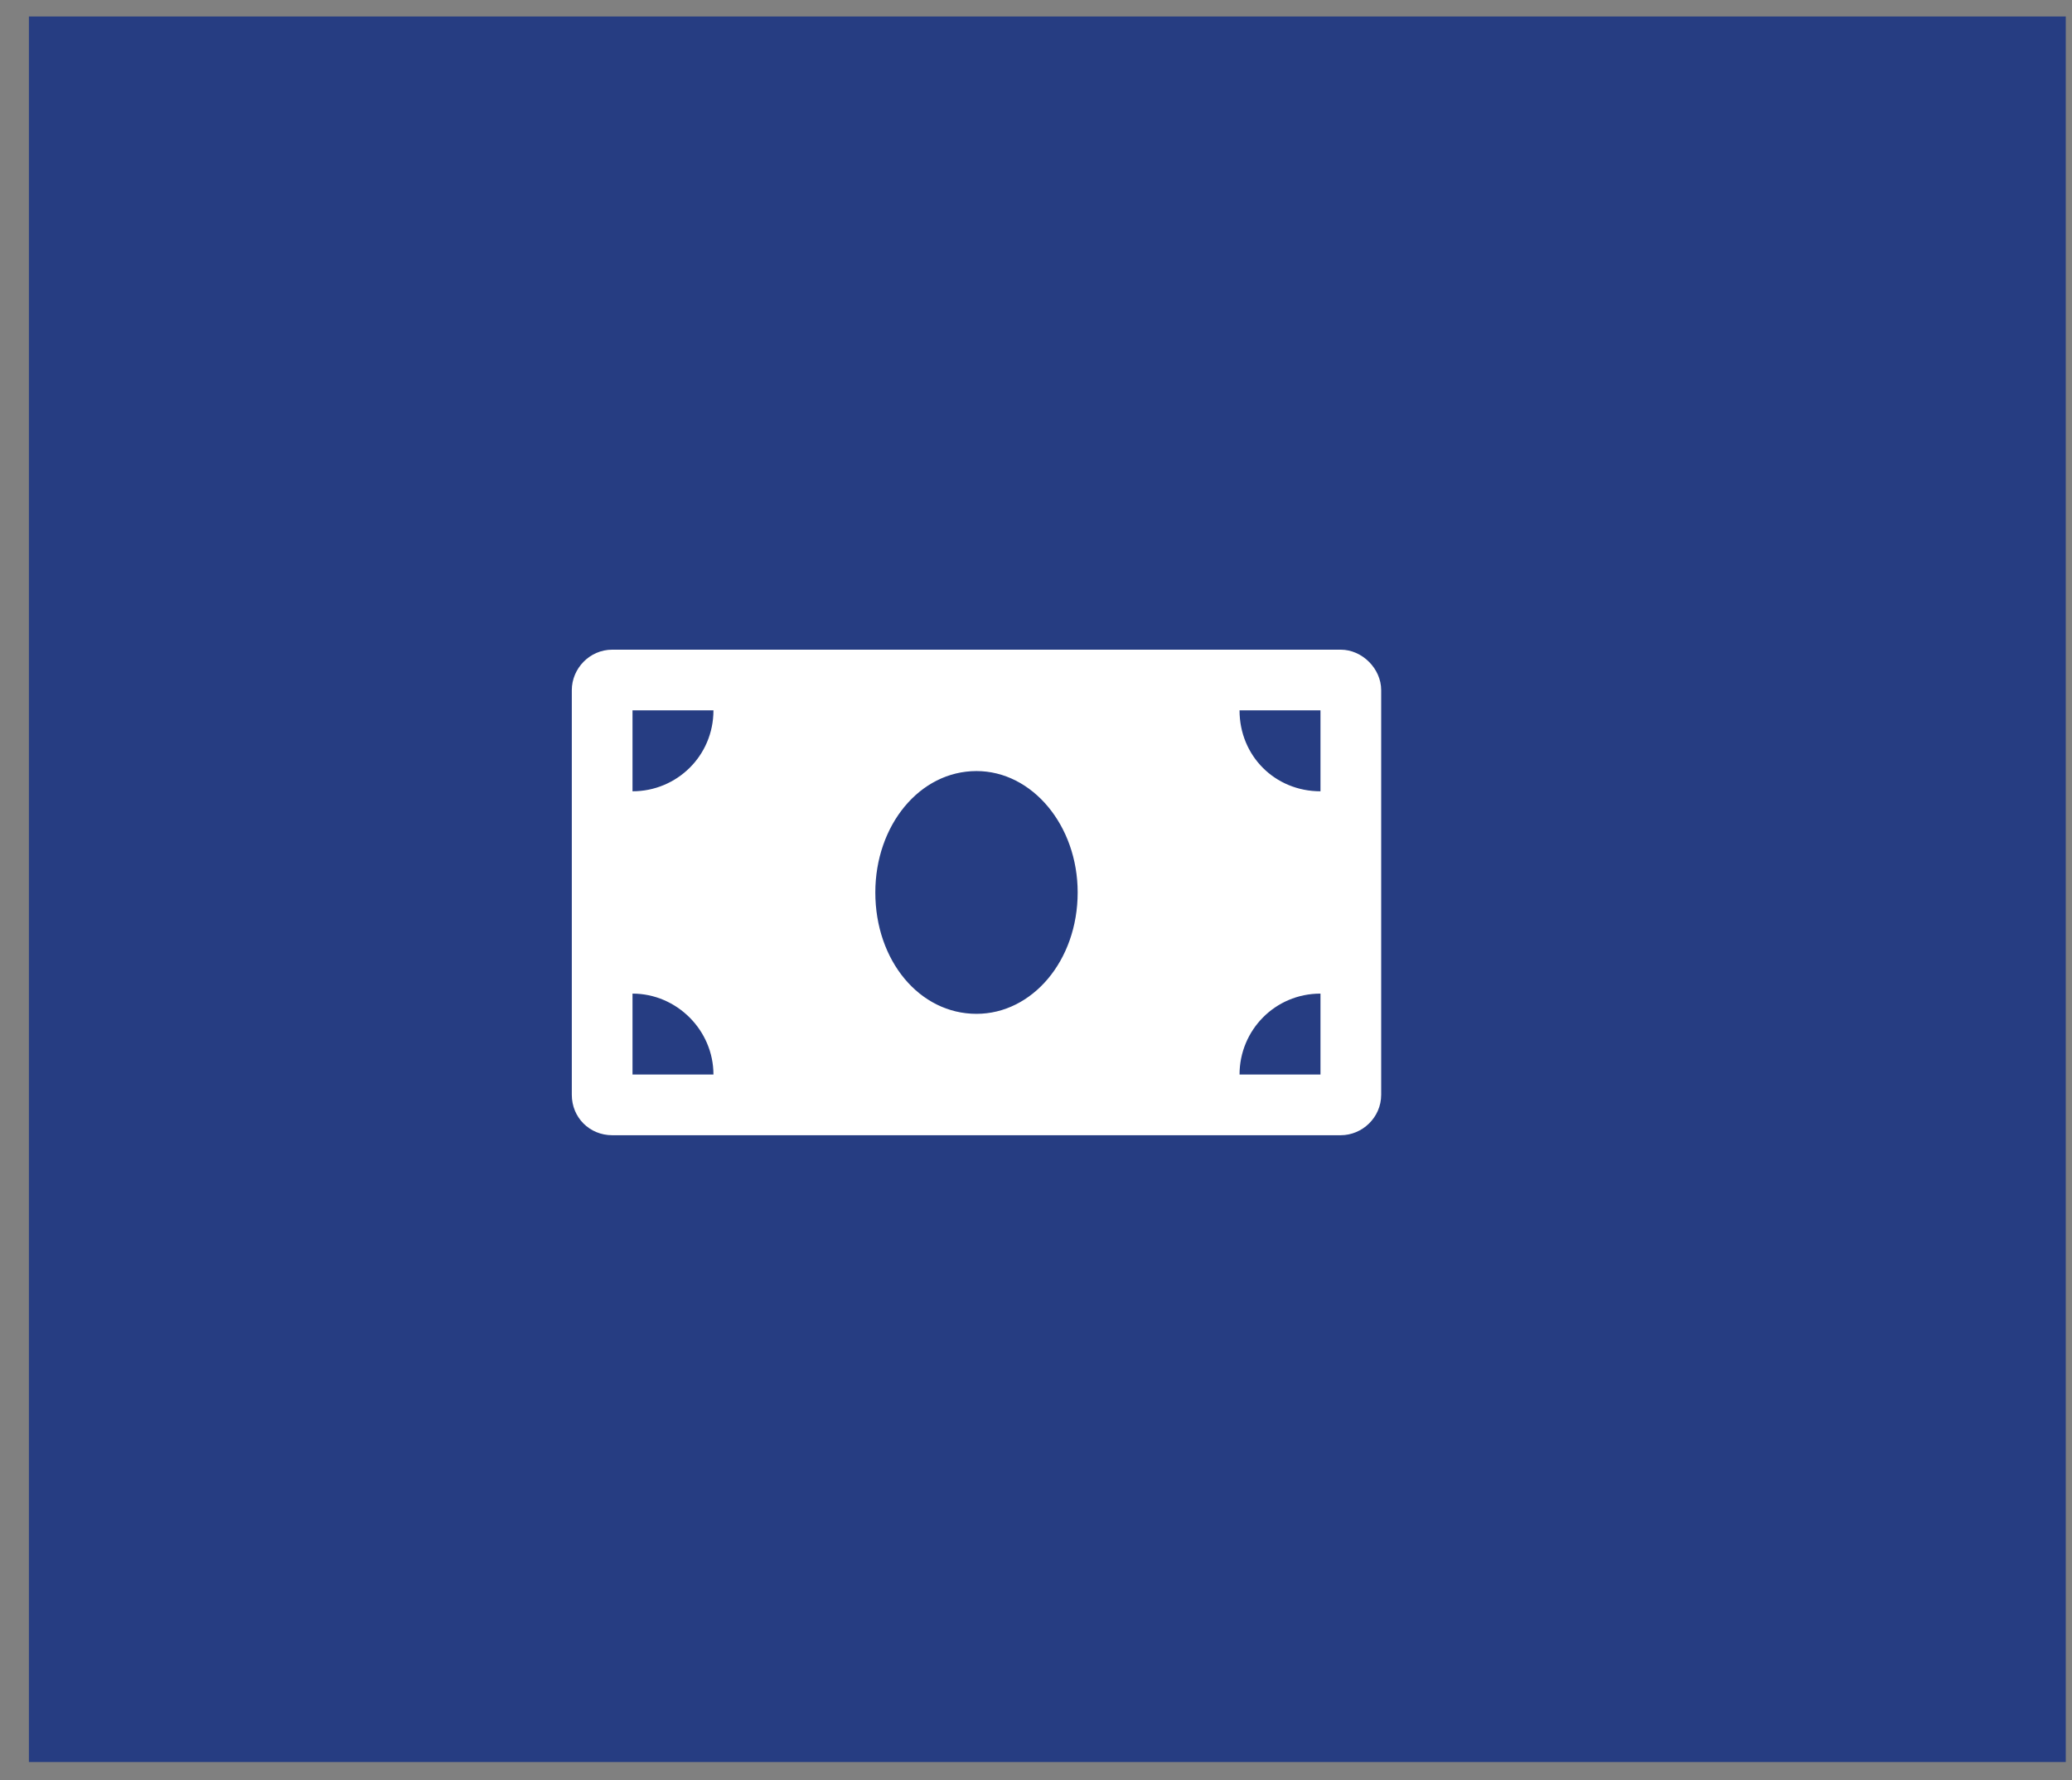
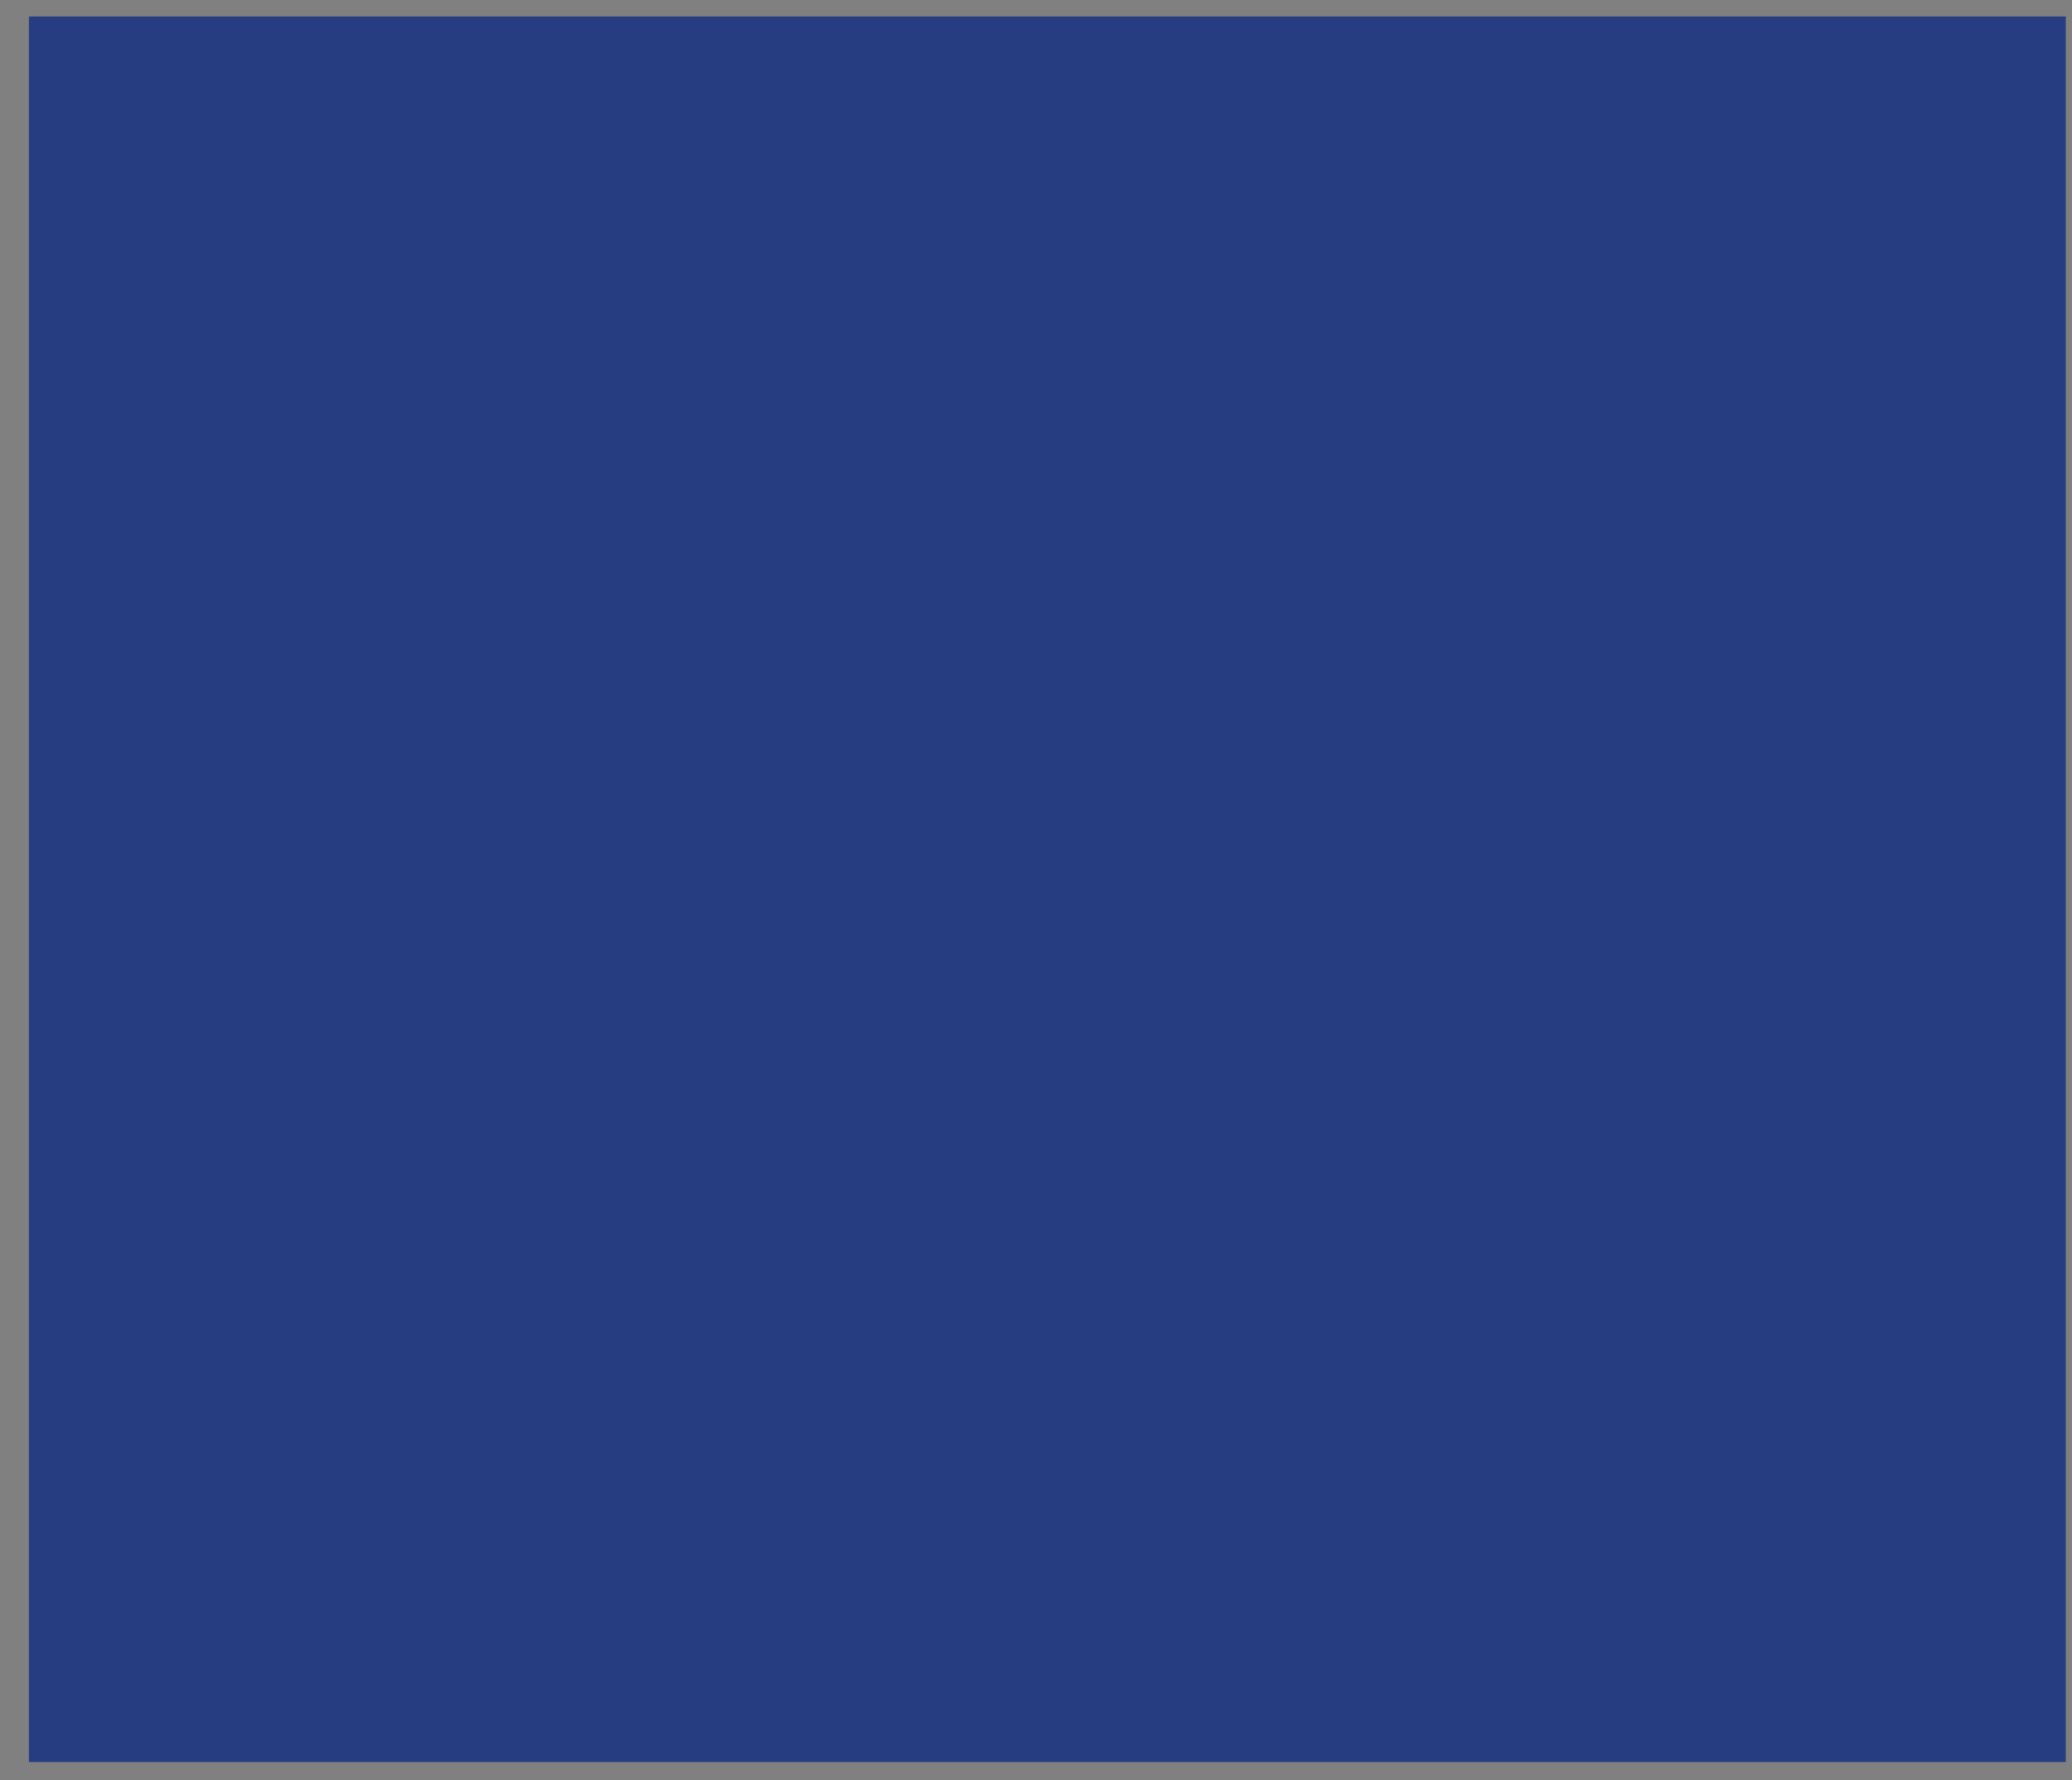
<svg xmlns="http://www.w3.org/2000/svg" width="64" height="55" viewBox="0 0 64 55" fill="none">
  <rect x="0" y="0" width="64" height="55" fill="#808080" stroke="none" />
  <rect x="0.893" y="0.509" width="62.915" height="53.925" fill="#263D82" />
-   <path d="M41.412 20.07C42.076 20.07 42.662 20.656 42.662 21.32V33.82C42.662 34.523 42.076 35.07 41.412 35.07H18.912C18.209 35.07 17.662 34.523 17.662 33.82V21.32C17.662 20.656 18.209 20.07 18.912 20.07H41.412ZM19.537 33.195H22.037C22.037 31.828 20.904 30.695 19.537 30.695V33.195ZM19.537 24.445C20.904 24.445 22.037 23.351 22.037 21.945H19.537V24.445ZM30.162 31.32C31.881 31.32 33.287 29.679 33.287 27.57C33.287 25.499 31.881 23.82 30.162 23.82C28.404 23.82 27.037 25.499 27.037 27.57C27.037 29.679 28.404 31.32 30.162 31.32ZM40.787 33.195V30.695C39.381 30.695 38.287 31.828 38.287 33.195H40.787ZM40.787 24.445V21.945H38.287C38.287 23.351 39.381 24.445 40.787 24.445Z" fill="white" />
</svg>